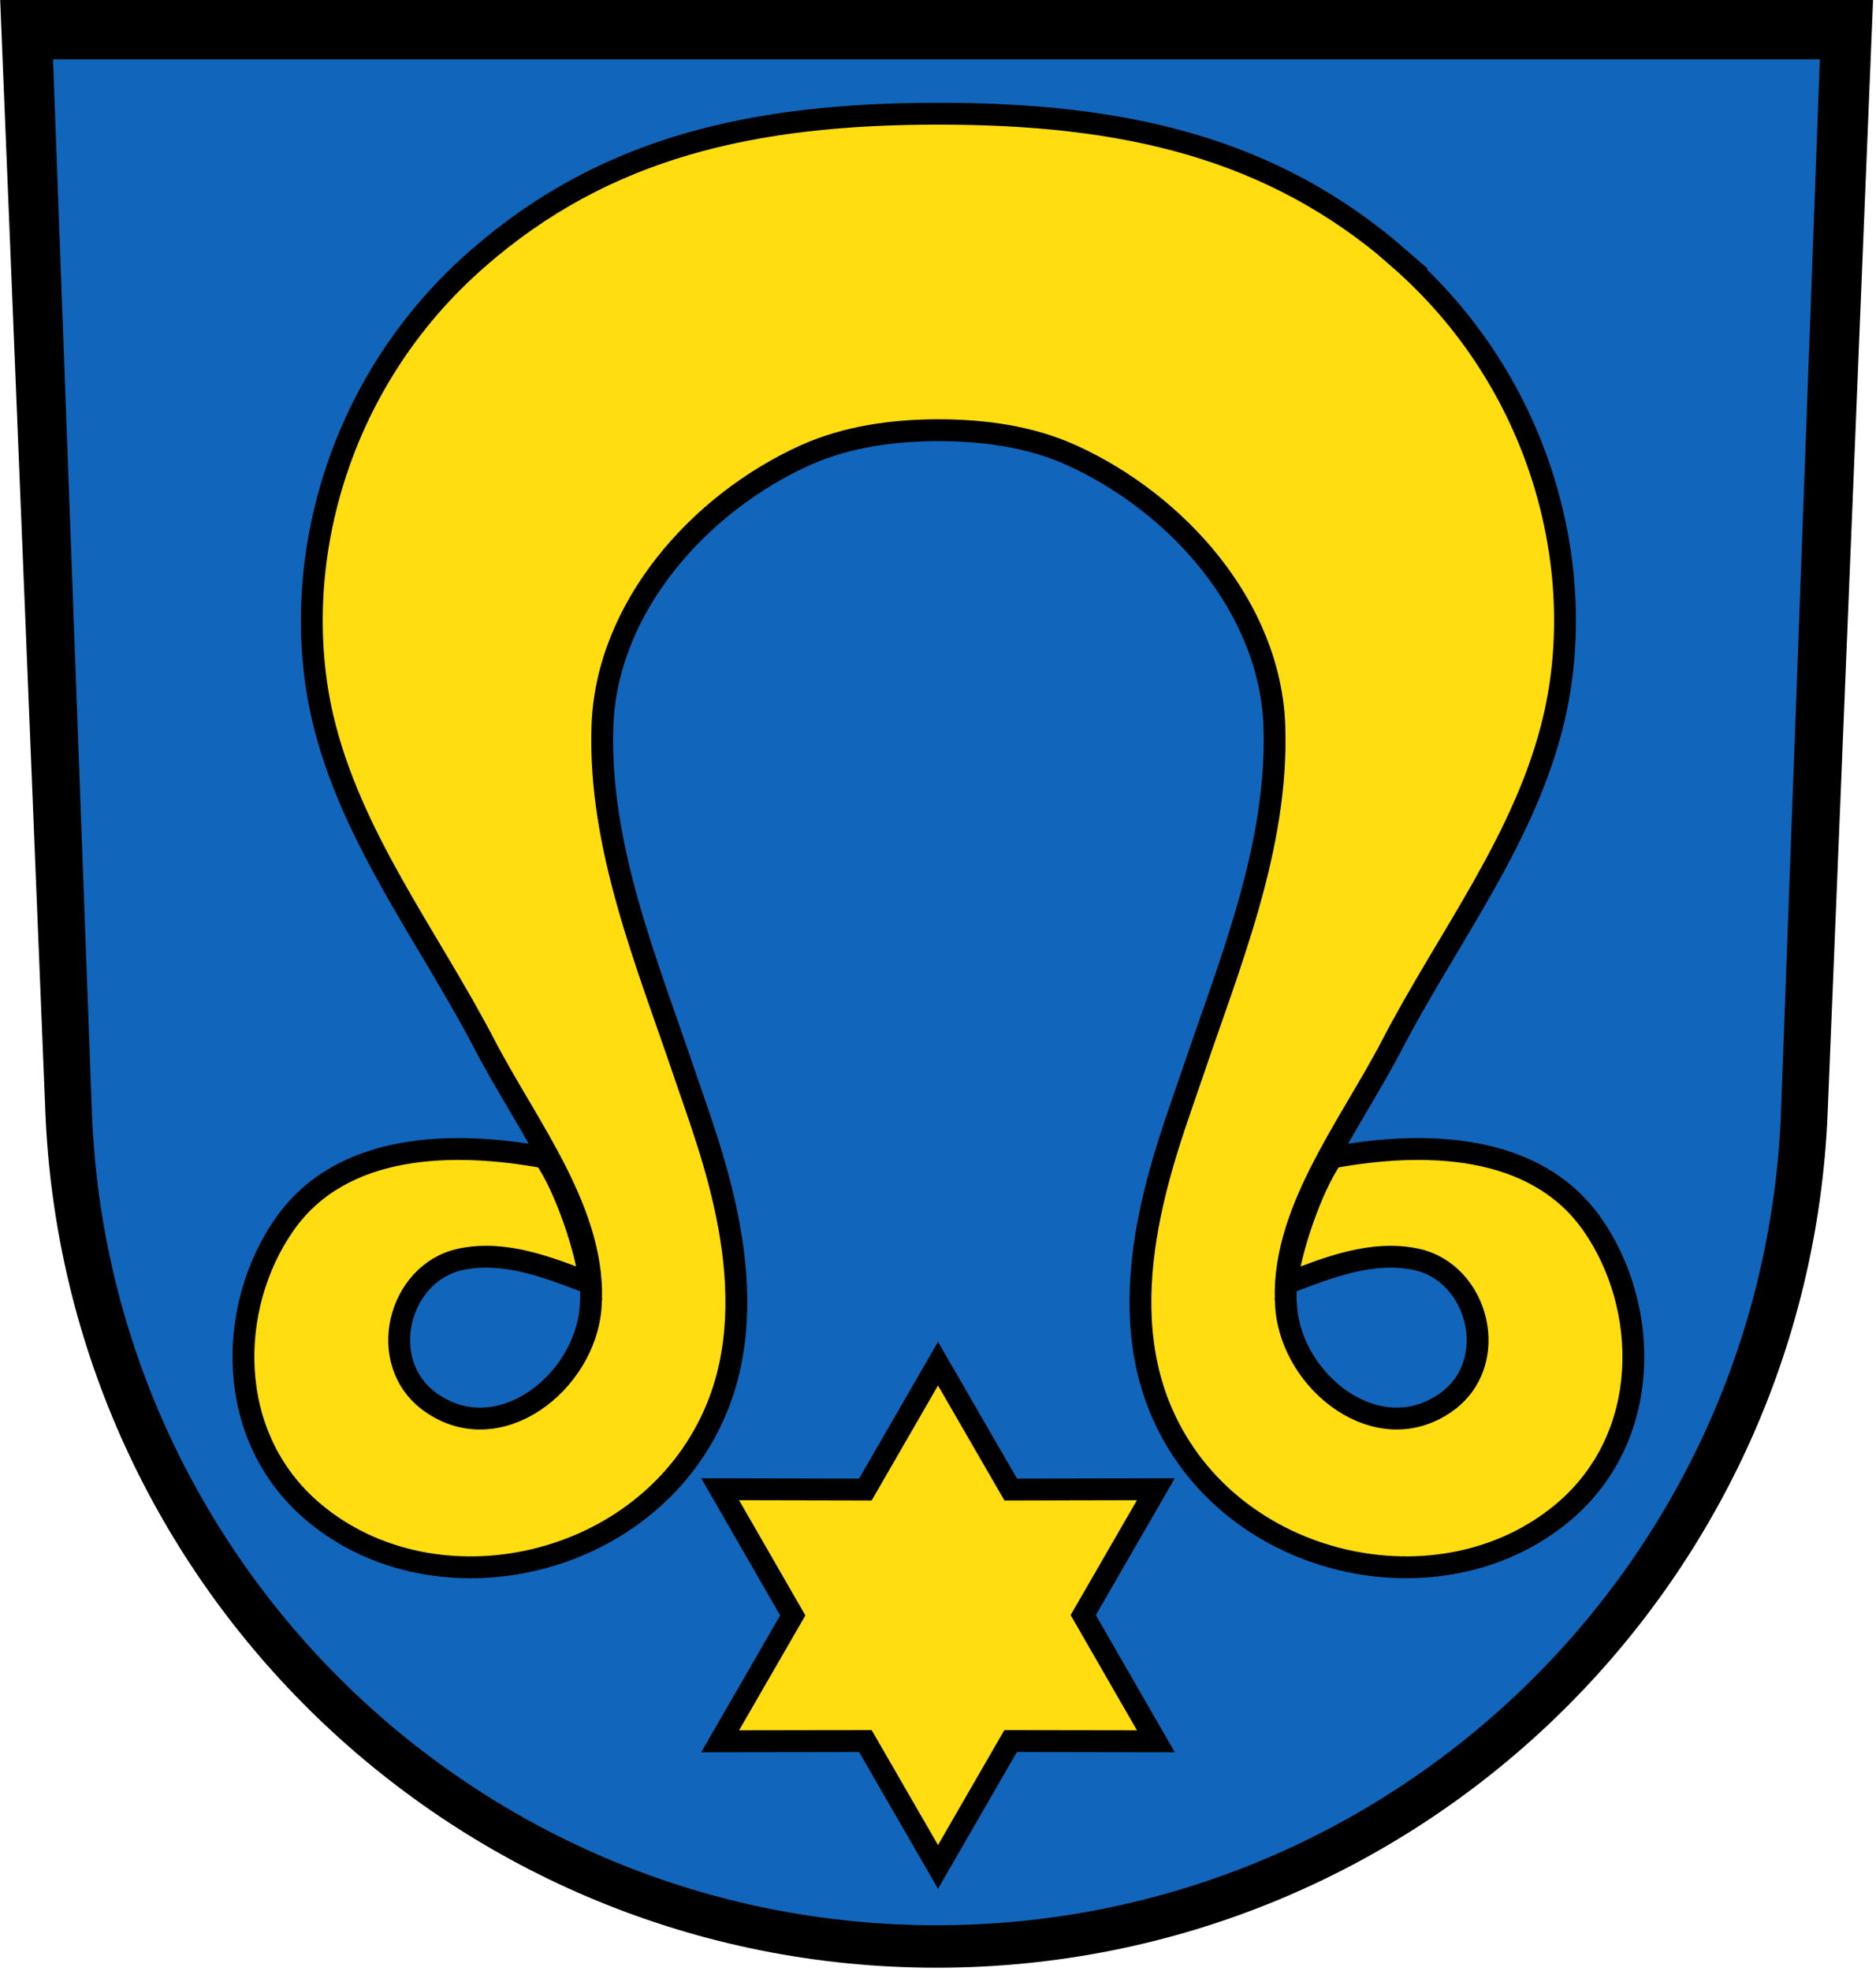
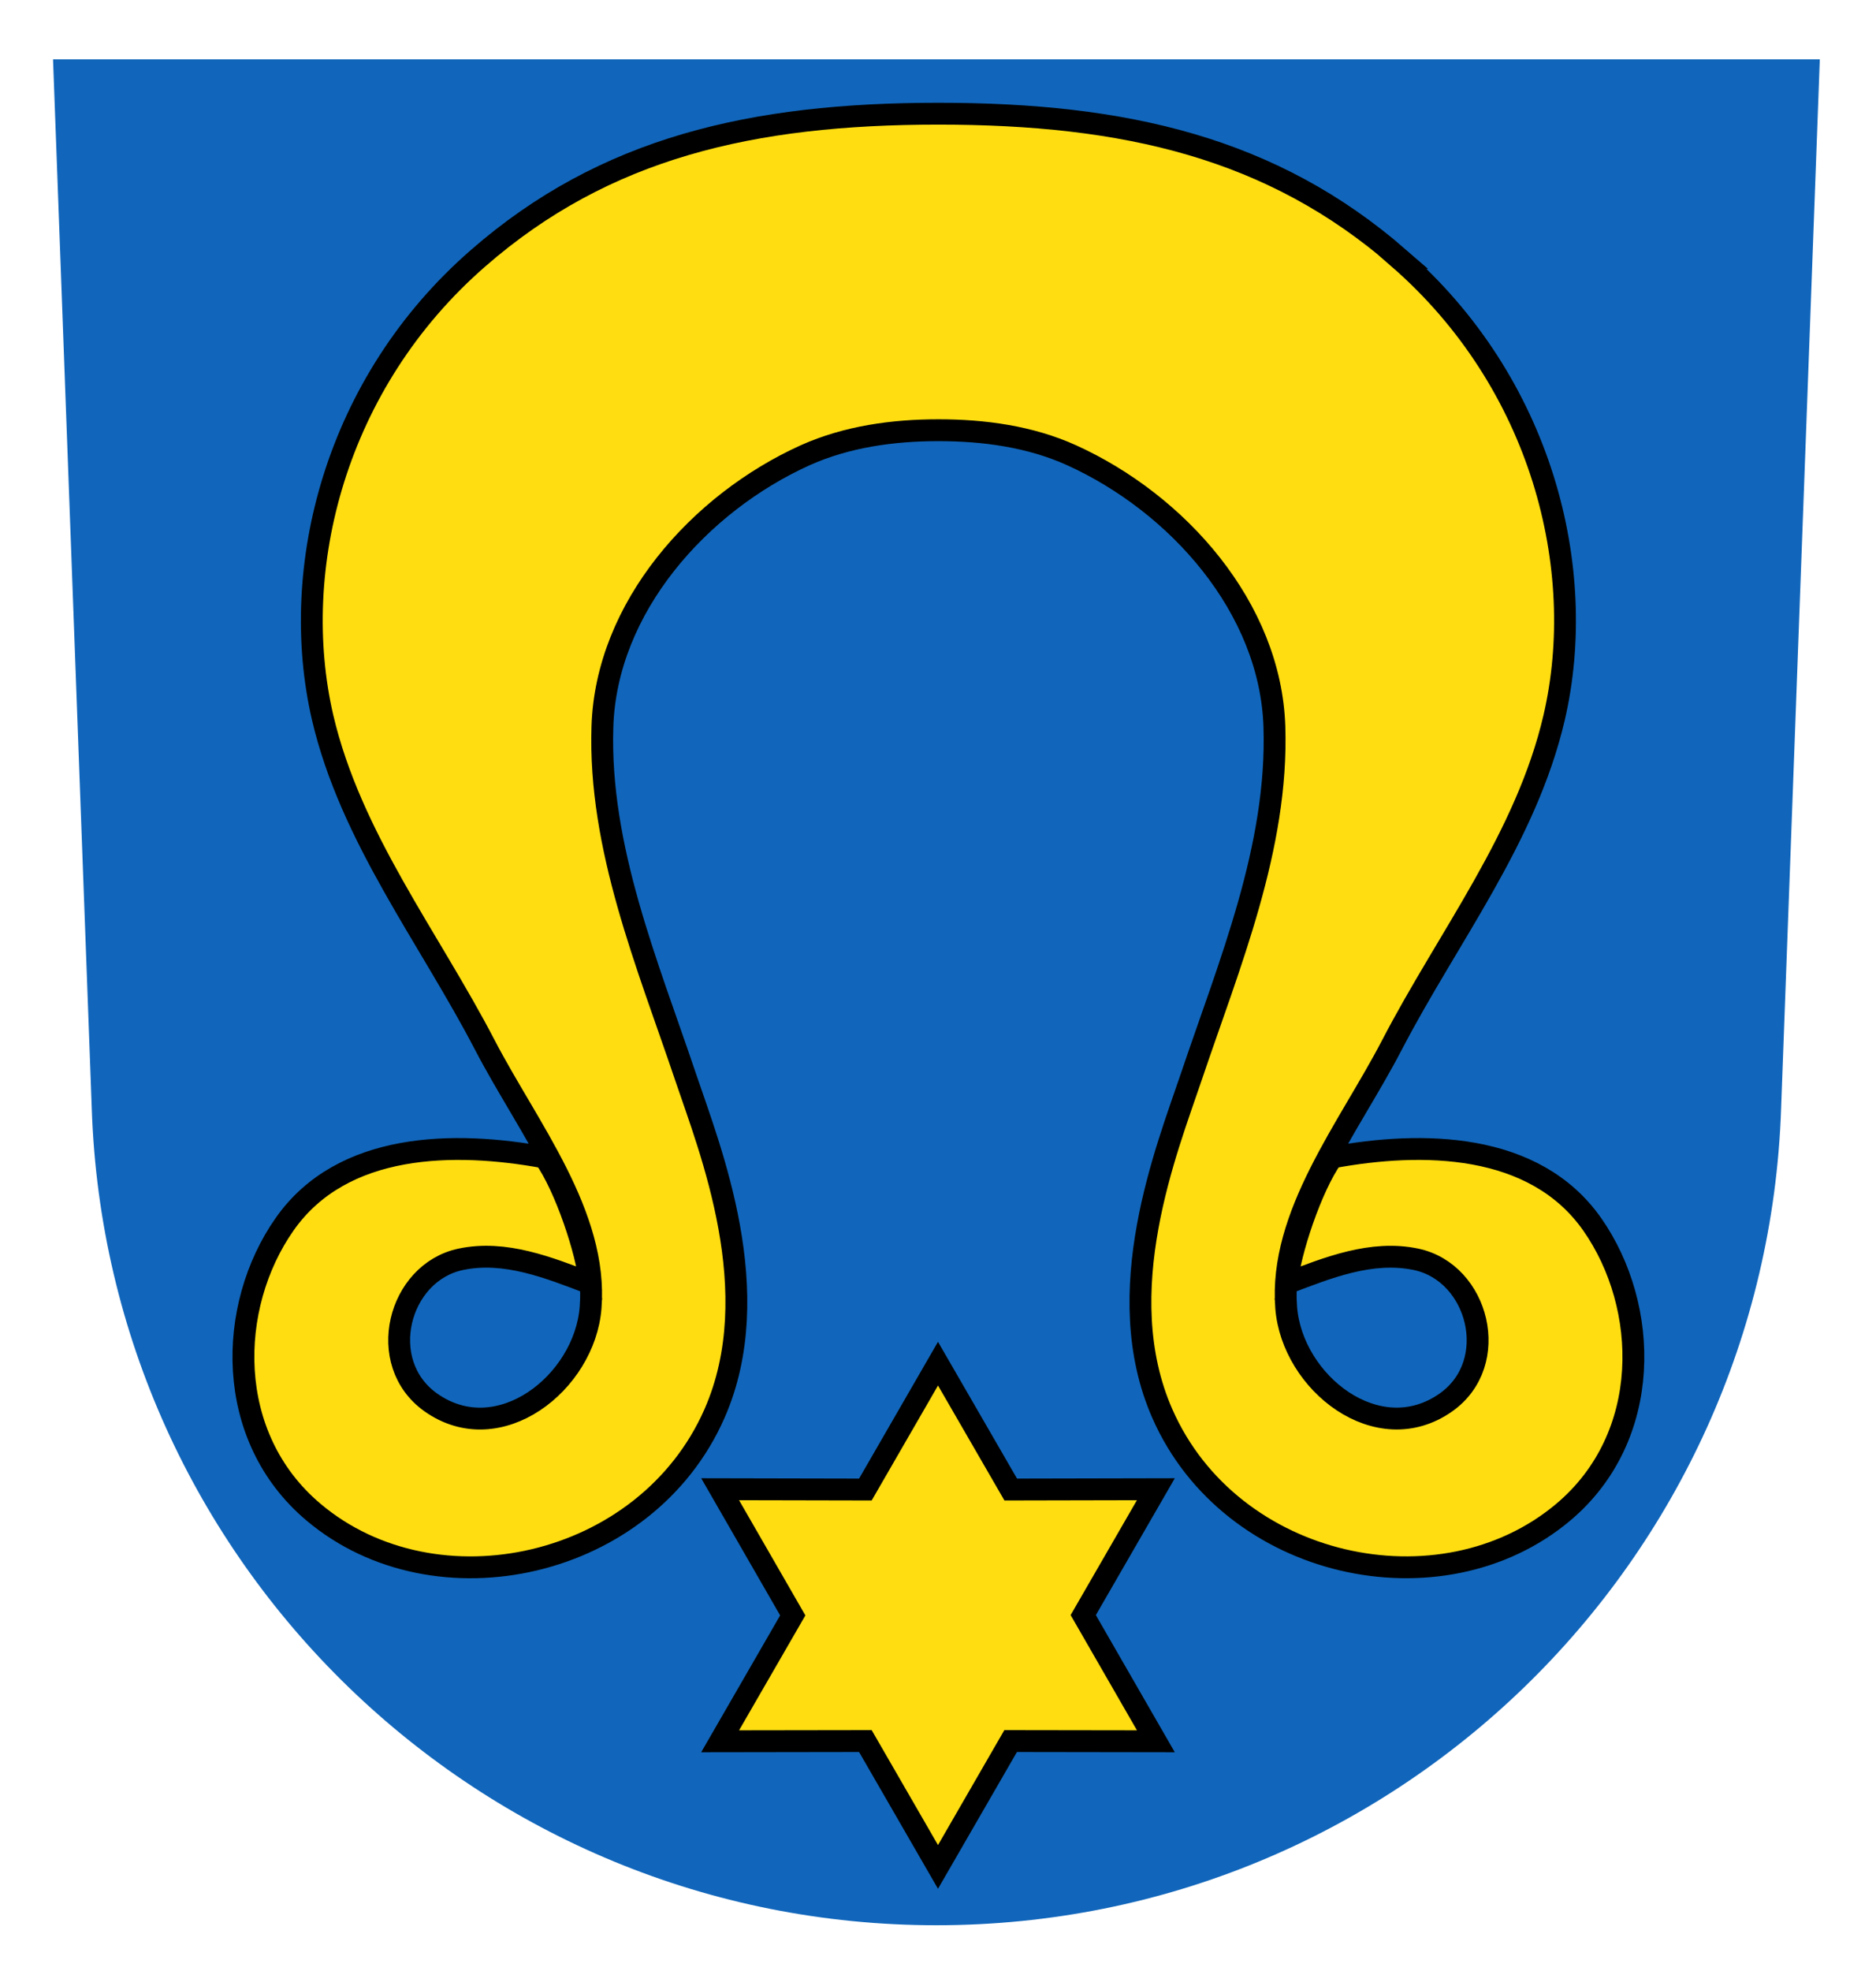
<svg xmlns="http://www.w3.org/2000/svg" viewBox="0 0 601 631">
-   <path d="M14.53 355.9C20.64 508.3 146.13 630 300.03 630s279.4-121.7 285.5-274.1L600.06 0H.06z" />
  <path fill="#16b" d="m583 19-12.4 336C565.66 500.2 446.4 616.4 300 616.4S34.3 500.2 29.4 355L16.99 19z" />
  <g stroke="#000" fill="#fd1" stroke-width="7">
    <path d="M448 82.6c46 39.98 60.95 99.5 49.9 147.1-8.93 38.44-34 70.3-51.99 104.9-13.86 26.65-36.2 54.4-33.86 84.1 1.9 23.99 29.35 45.73 51.2 30.3 17.89-12.67 10.43-41.56-9.57-45.8-14.26-3-28.3 2.68-41.4 7.68.8-9.76 7.85-31 14.51-40.3 28.72-5.31 64.77-5 83.3 21.41 18.41 26.29 19.5 68-9.32 92.2-39.2 32.89-106.5 18.22-128.4-31.59-17.1-38.83 1.44-84.6 9.26-107.8 12.25-36.3 27.87-73.4 26.64-112.1-1.21-38.2-31.1-71.6-65-86.96-13.29-6-28.1-8-42.64-8s-29.35 2.05-42.64 8c-33.96 15.33-63.82 48.76-65 86.96-1.23 38.74 14.39 75.8 26.64 112.1 7.83 23.2 26.35 68.97 9.26 107.8-21.92 49.81-89.3 64.5-128.4 31.59-28.82-24.2-27.74-65.94-9.33-92.2 18.49-26.41 54.5-26.72 83.3-21.41 6.66 9.33 13.7 30.56 14.51 40.3-13.1-5-27.2-10.7-41.4-7.68-20 4.23-27.46 33.1-9.57 45.8 21.81 15.45 49.3-6.29 51.2-30.3 2.36-29.7-20-57.5-33.86-84.1-17.99-34.59-43-66.5-51.99-104.9-11-47.55 3.87-107.1 49.9-147.1 40.5-35.3 87.6-46.2 147.4-46.2 59.77 0 106.9 10.88 147.5 46.2z" />
    <path d="m323.8 476.9-23.3-40.3-23.27 40.3-46.53-.1 23.27 40.4-23.27 40.3 46.53-.07 23.27 40.3 23.27-40.3 46.53.07-23.27-40.4 23.27-40.3z" />
  </g>
</svg>